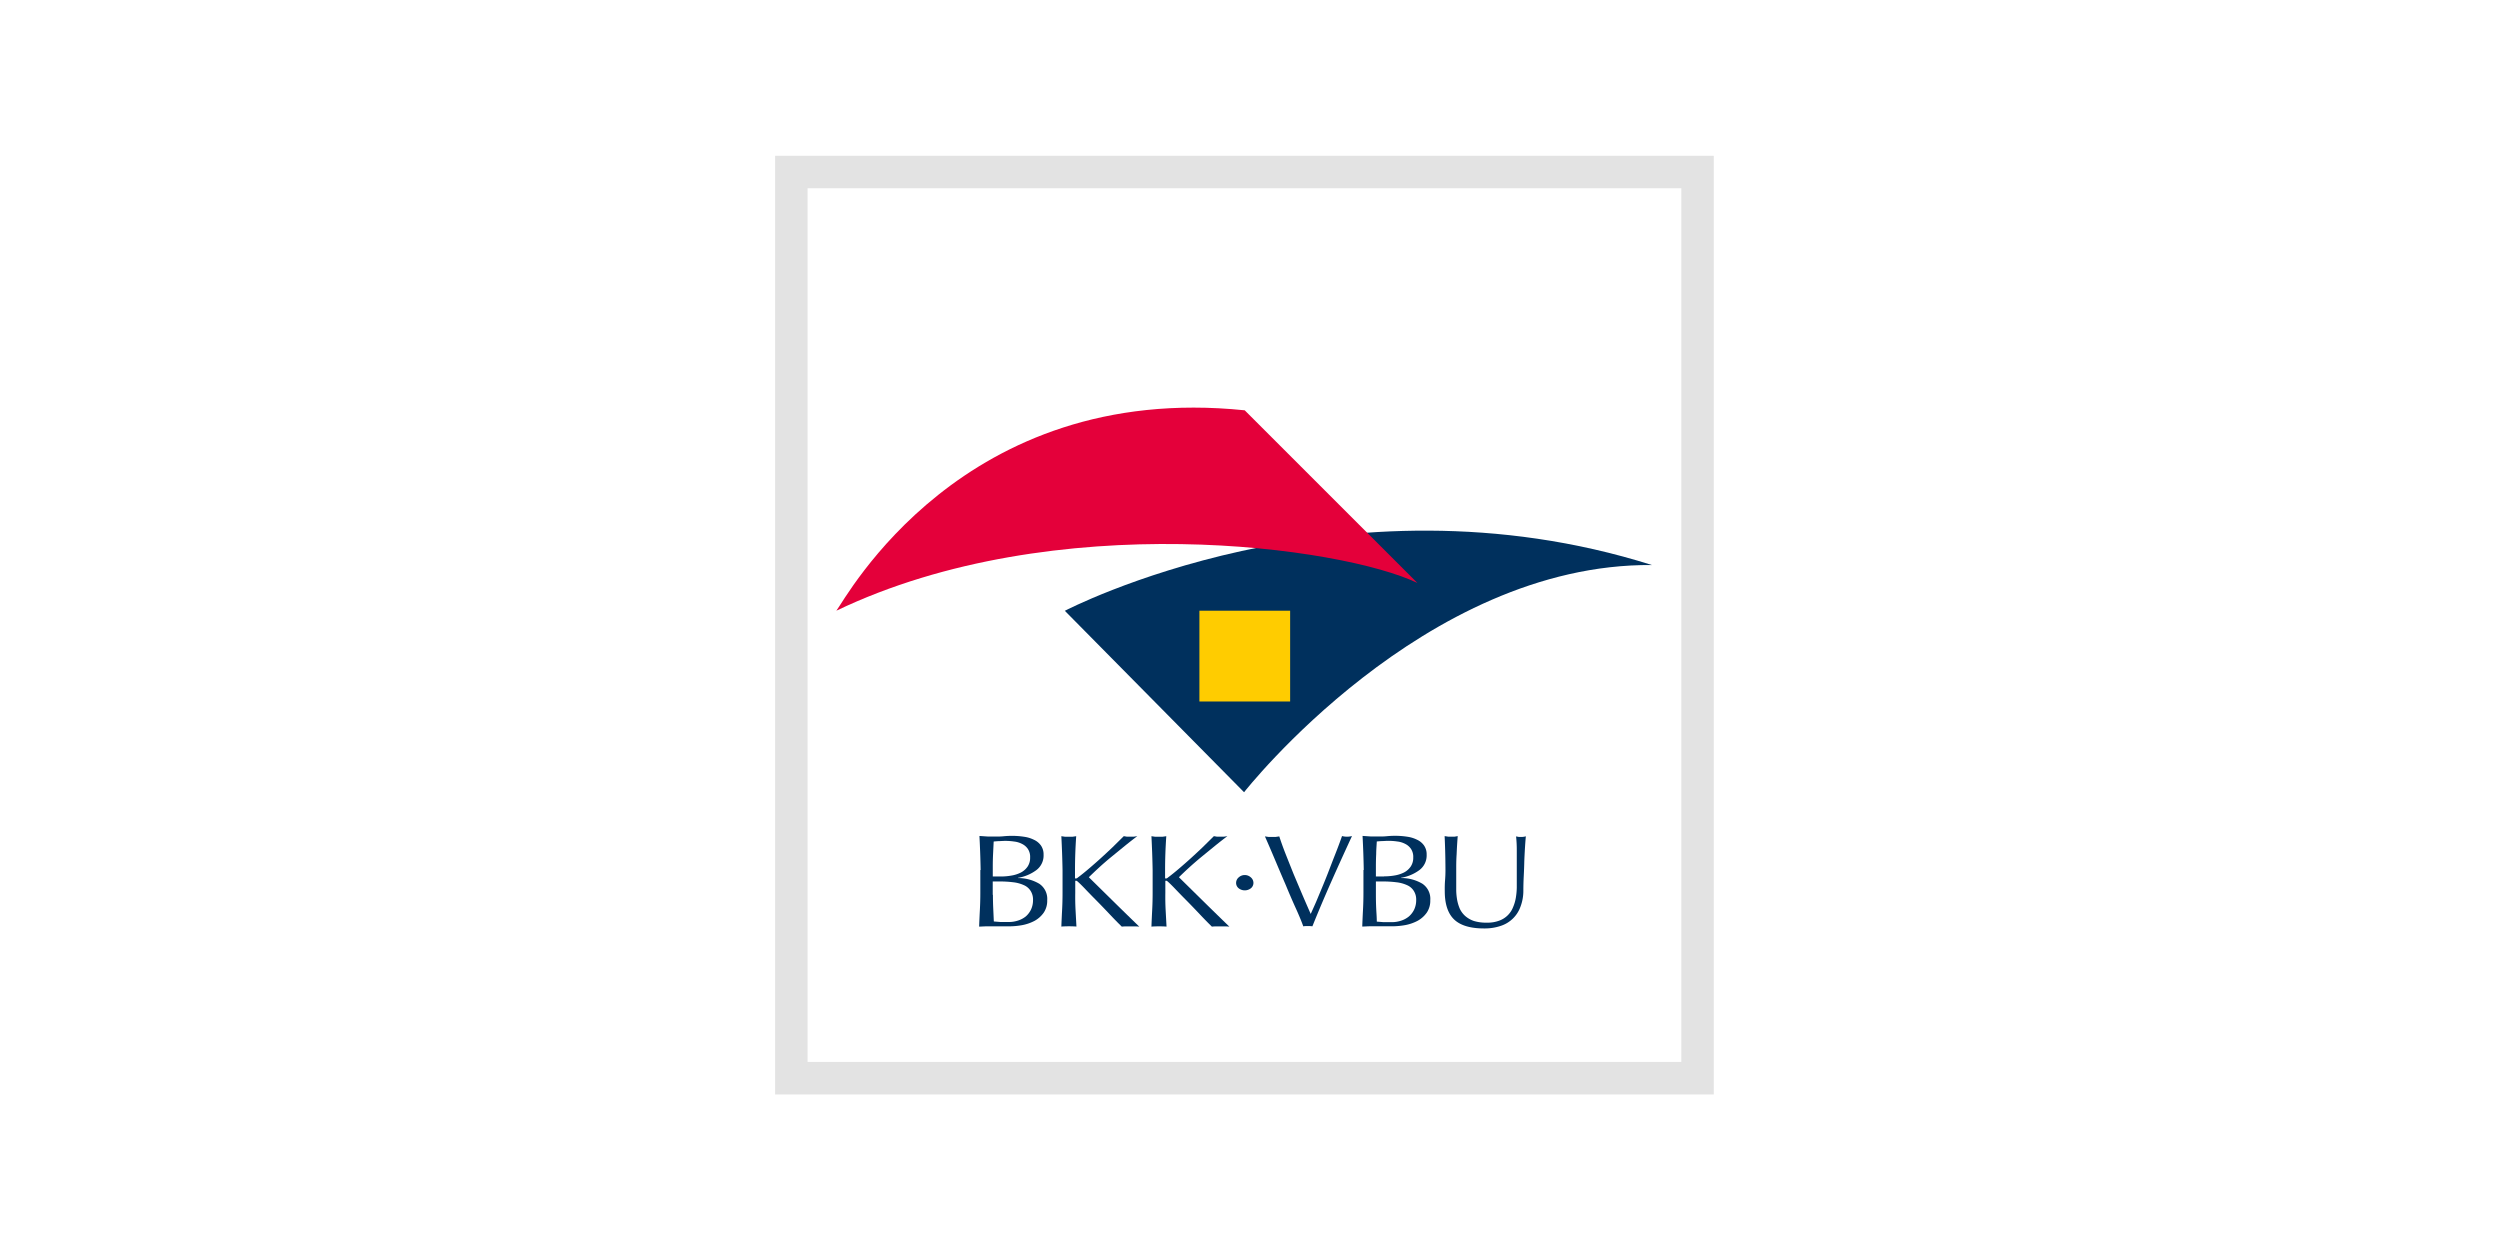
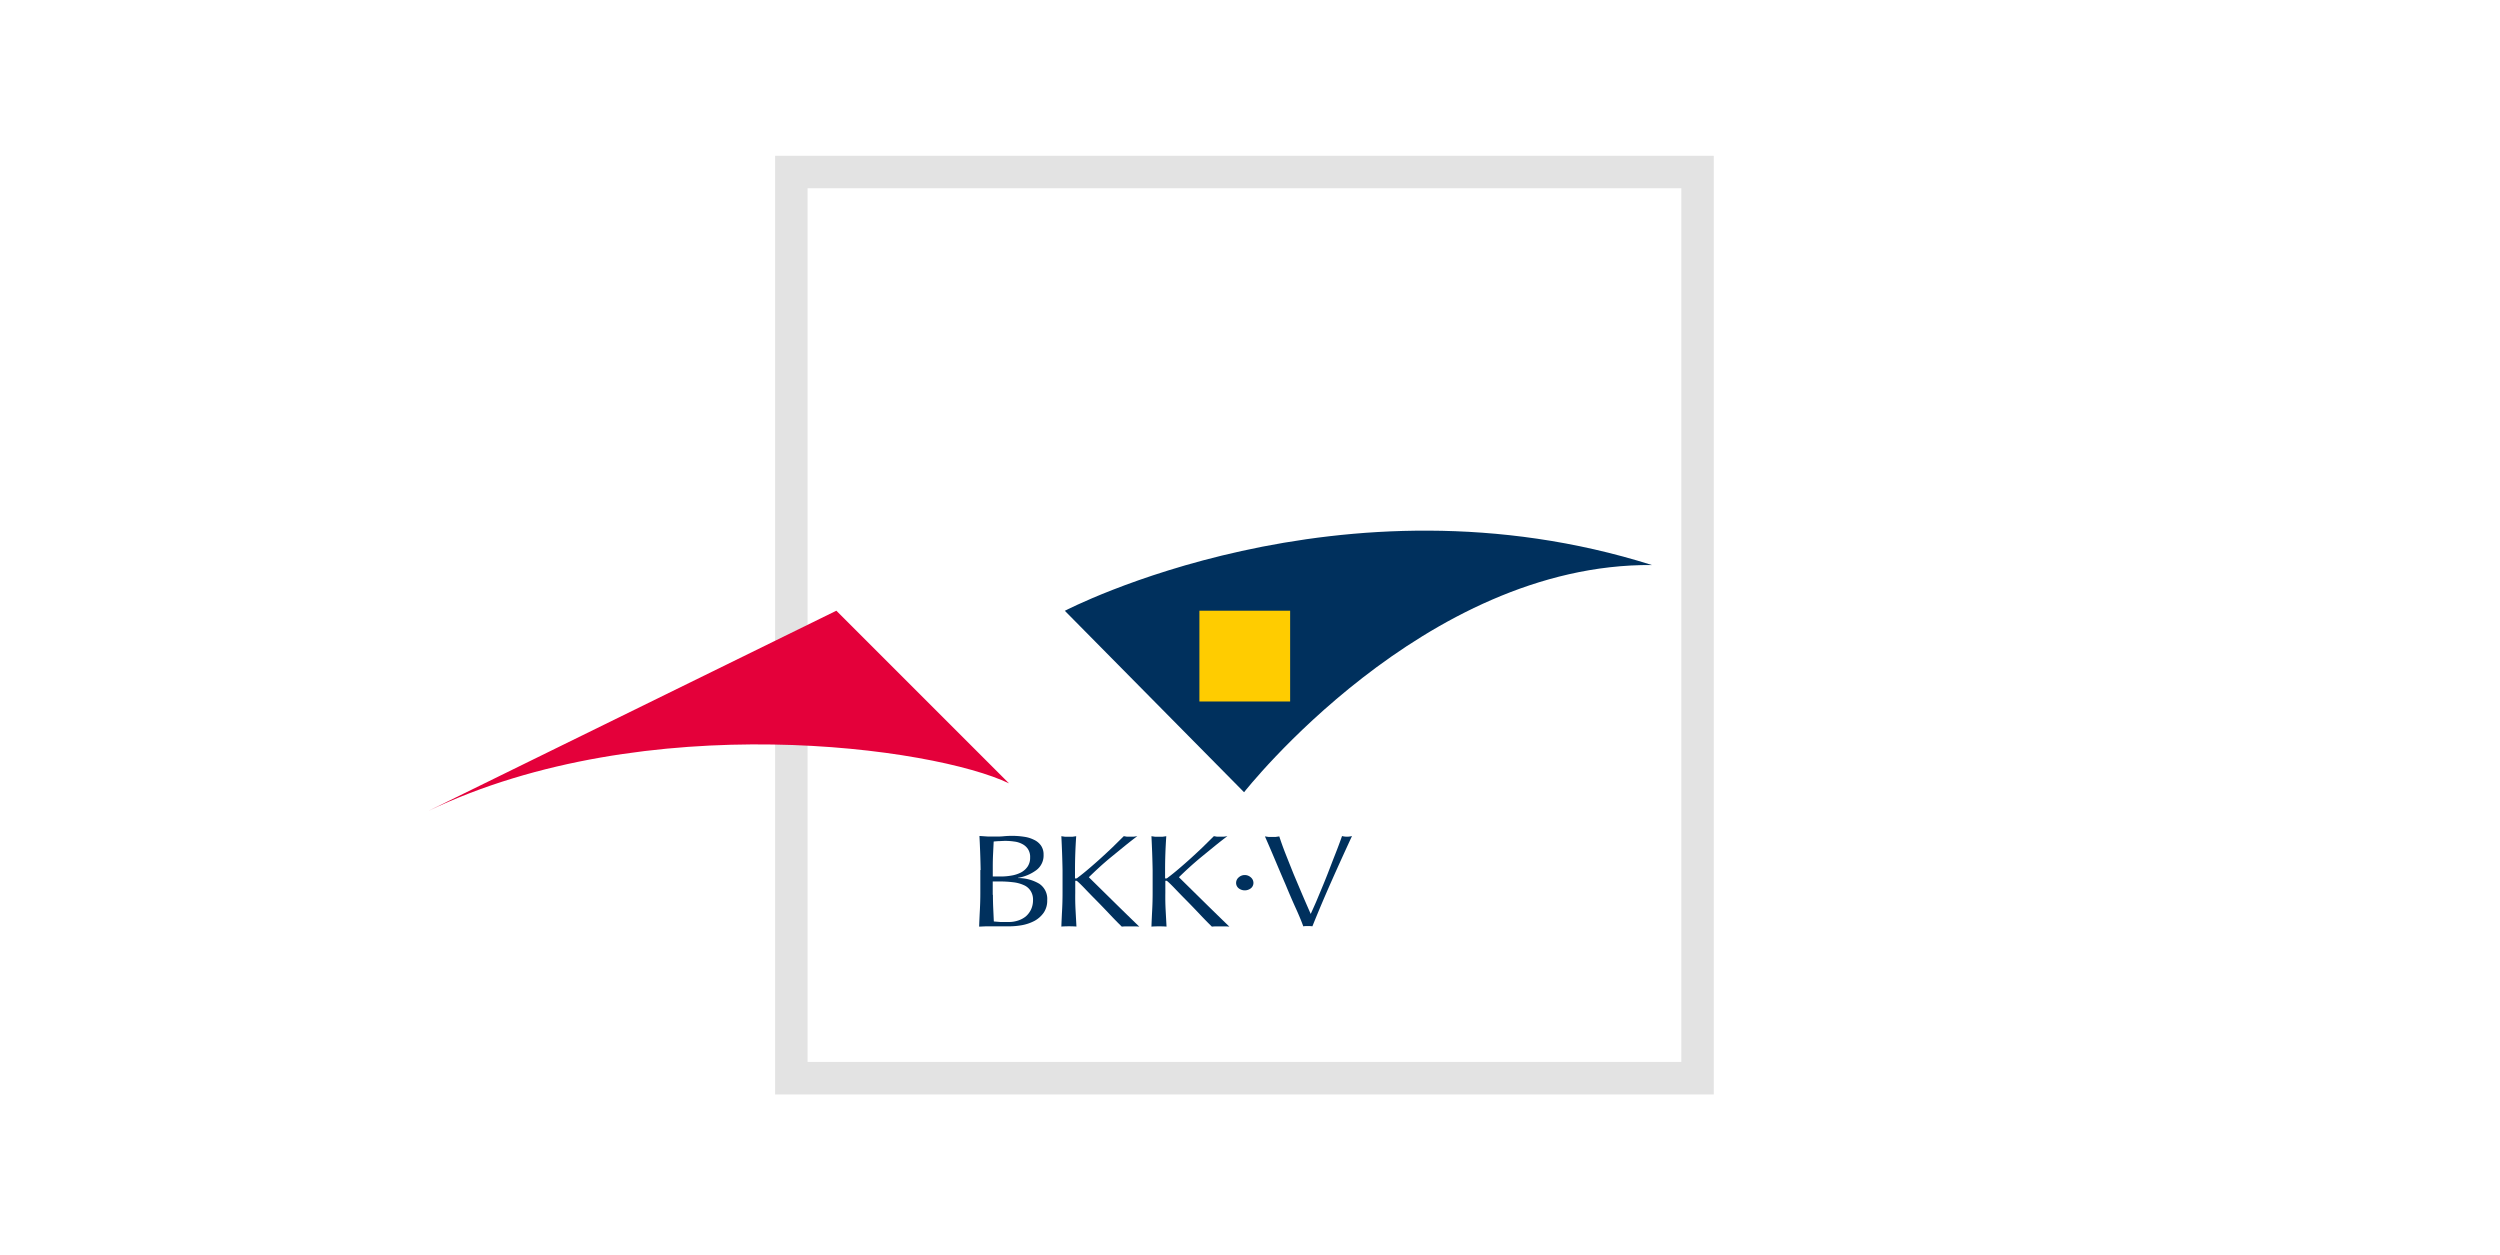
<svg xmlns="http://www.w3.org/2000/svg" id="Ebene_1" data-name="Ebene 1" viewBox="0 0 502 252">
  <defs>
    <style>.cls-1{fill:#e3e3e3;}.cls-2,.cls-3{fill:#00305d;}.cls-3{fill-rule:evenodd;}.cls-4{fill:#e4003a;}.cls-5{fill:#fc0;}.cls-6{fill:none;}</style>
  </defs>
  <title>bkk_vbu</title>
  <path class="cls-1" d="M344.13,31.28V219.77H155.64V31.28Zm-6.53,6.53H162.16V213.24H337.61V37.8Z" />
  <path class="cls-2" d="M213.81,122.64l36,36.44s36.06-46,81.9-45.62c-62.5-19.77-117.87,9.18-117.87,9.18Z" />
  <path class="cls-3" d="M199.34,179.67V177h1.37a21.28,21.28,0,0,1,2.75.16,7,7,0,0,1,2.14.58,3,3,0,0,1,1.34,1.14,3.22,3.22,0,0,1,.49,1.85,4.41,4.41,0,0,1-.4,1.9A4.32,4.32,0,0,1,206,184a4.74,4.74,0,0,1-1.59.85,5.89,5.89,0,0,1-1.86.29l-1.62,0-1.37-.11-.12-2.67q-.06-1.32-.06-2.67ZM201,176h-1.65v-2q0-1.27.06-2.51l.12-2.51q.43-.05,1-.08c.37,0,.82-.05,1.34-.05a12,12,0,0,1,1.77.13,4.52,4.52,0,0,1,1.59.48,3,3,0,0,1,1.16,1,2.88,2.88,0,0,1,.46,1.72,3.15,3.15,0,0,1-.52,1.85A3.7,3.7,0,0,1,205,175.2a6.55,6.55,0,0,1-1.89.61A11.78,11.78,0,0,1,201,176Zm-4.15-1.29v4.55q0,1.75-.09,3.44t-.15,3.36c.49,0,1-.05,1.47-.05h1.5l1.47,0,1.5,0a15.2,15.2,0,0,0,2.69-.24,8.79,8.79,0,0,0,2.51-.87,5.46,5.46,0,0,0,1.83-1.64,4.24,4.24,0,0,0,.7-2.49,3.65,3.65,0,0,0-1.59-3.31,8.27,8.27,0,0,0-4.28-1.14v-.05a8.51,8.51,0,0,0,3.7-1.56,3.66,3.66,0,0,0,1.44-3.07,3.14,3.14,0,0,0-.52-1.85,3.52,3.52,0,0,0-1.41-1.16,6.31,6.31,0,0,0-2-.61,15.45,15.45,0,0,0-2.47-.18q-.8,0-1.62.08t-1.62.05l-1.62,0-1.62-.11q.09,1.69.15,3.39t.09,3.44Z" />
-   <path class="cls-3" d="M276.28,179.67V177h1.37a21.28,21.28,0,0,1,2.75.16,7,7,0,0,1,2.14.58,3,3,0,0,1,1.34,1.14,3.22,3.22,0,0,1,.49,1.85,4.42,4.42,0,0,1-.4,1.9,4.33,4.33,0,0,1-1.07,1.4,4.73,4.73,0,0,1-1.59.85,5.9,5.9,0,0,1-1.86.29l-1.62,0-1.37-.11c0-.9-.08-1.79-.12-2.67s-.06-1.77-.06-2.67Zm1.65-3.68h-1.65v-2q0-1.27.06-2.51c0-.83.08-1.67.12-2.51q.43-.05,1-.08c.37,0,.81-.05,1.34-.05a12,12,0,0,1,1.77.13,4.53,4.53,0,0,1,1.59.48,3,3,0,0,1,1.16,1,2.88,2.88,0,0,1,.46,1.72,3.15,3.15,0,0,1-.52,1.85,3.71,3.71,0,0,1-1.31,1.16,6.54,6.54,0,0,1-1.89.61,11.77,11.77,0,0,1-2.11.18Zm-4.15-1.29v4.55q0,1.75-.09,3.44t-.15,3.36c.49,0,1-.05,1.47-.05h1.5l1.47,0,1.5,0a15.22,15.22,0,0,0,2.69-.24,8.79,8.79,0,0,0,2.5-.87,5.47,5.47,0,0,0,1.83-1.64,4.24,4.24,0,0,0,.7-2.49,3.65,3.65,0,0,0-1.59-3.31,8.27,8.27,0,0,0-4.28-1.14v-.05a8.51,8.51,0,0,0,3.7-1.56,3.66,3.66,0,0,0,1.44-3.07,3.13,3.13,0,0,0-.52-1.85,3.51,3.51,0,0,0-1.4-1.16,6.31,6.31,0,0,0-2-.61,15.45,15.45,0,0,0-2.47-.18q-.79,0-1.62.08t-1.62.05l-1.62,0-1.62-.11q.09,1.69.15,3.39t.09,3.44Z" />
-   <path class="cls-4" d="M167.94,122.63c1.92-2.47,25.26-46.1,82-40.24l34.67,34.67c-14.92-7.21-72.78-15.45-116.67,5.57Z" />
-   <path class="cls-2" d="M304.57,176.47q0,.82,0,1.8a14.12,14.12,0,0,1-.19,2,8.2,8.2,0,0,1-.55,1.88,4.68,4.68,0,0,1-2.74,2.7,6.67,6.67,0,0,1-2.54.42,8.44,8.44,0,0,1-2.6-.34,5.23,5.23,0,0,1-1.74-1,4.66,4.66,0,0,1-1.08-1.45,8.31,8.31,0,0,1-.53-1.75,12.77,12.77,0,0,1-.19-1.88q0-1,0-1.88,0-1.48,0-2.86t.08-2.57q.05-1.19.11-2.12t.11-1.53l-.61.11-.58,0-.72,0-.72-.11q.06,1.19.11,2.91t.06,3.94q0,1-.08,2t-.06,2.2q0,3.89,1.88,5.69t6,1.8a10,10,0,0,0,3.32-.5,6.24,6.24,0,0,0,4-3.86,9,9,0,0,0,.58-3.17q0-1.45.08-3t.11-3q.06-1.48.14-2.75t.17-2.22a3.11,3.11,0,0,1-.83.13l-.55,0-.58-.11a25.77,25.77,0,0,1,.14,2.8q0,2,0,5.79Z" />
+   <path class="cls-4" d="M167.94,122.63l34.67,34.67c-14.92-7.21-72.78-15.45-116.67,5.57Z" />
  <path class="cls-2" d="M261.71,186a6.42,6.42,0,0,1,.91-.05,7.63,7.63,0,0,1,.91.05q1.82-4.52,3.81-9t4.14-9.12a4,4,0,0,1-2,0q-.3.87-.75,2.06t-1,2.57l-1.11,2.88q-.58,1.48-1.19,2.94t-1.16,2.78q-.58,1.32-1.08,2.41-.88-2-1.74-4l-1.69-4q-.8-2-1.55-3.89t-1.33-3.68l-.75.11-.69,0-.69,0-.75-.11q1,2.27,2.07,4.81t2.13,5q1,2.43,2,4.63t1.55,3.76Z" />
  <path class="cls-2" d="M231.24,186.06q.7-.05,1.5-.05t1.5.05q-.09-1.64-.18-3.33t-.06-3.44V177c0-.11.05-.16.15-.16a.7.7,0,0,1,.37.21q.49.42,1.5,1.48t2.29,2.35q1.28,1.3,2.6,2.7t2.44,2.49a6.65,6.65,0,0,1,.82-.05h1.77a7.91,7.91,0,0,1,.92.05q-2.6-2.51-5.13-5t-5-4.92q.82-.82,2-1.9t2.6-2.25l2.72-2.22q1.34-1.08,2.41-1.88l-.73.11-.73,0-.61,0-.64-.11-2.23,2.2q-1.16,1.11-2.35,2.19t-2.38,2.09q-1.16,1-2.23,1.8a1,1,0,0,1-.43.24q-.18,0-.18-.21v-1.45q0-1.75.06-3.41t.18-3.44l-.76.11-.73,0-.73,0-.76-.11q.09,1.75.15,3.44t.09,3.41v4.55q0,1.75-.09,3.44t-.15,3.33Z" />
  <polygon class="cls-5" points="240.84 122.63 259.06 122.63 259.06 140.86 240.84 140.86 240.84 122.63 240.84 122.63" />
  <path class="cls-2" d="M248.21,177.29a1.37,1.37,0,0,0,.52,1.08,2,2,0,0,0,2.44,0,1.37,1.37,0,0,0,.52-1.08,1.45,1.45,0,0,0-.52-1.11,1.81,1.81,0,0,0-2.44,0,1.45,1.45,0,0,0-.52,1.11Z" />
  <path class="cls-2" d="M213.15,186.05q.7-.05,1.5-.05t1.5.05q-.09-1.64-.18-3.33t-.06-3.44V177c0-.11.05-.16.15-.16a.7.7,0,0,1,.37.21q.49.42,1.5,1.48t2.29,2.35q1.28,1.3,2.6,2.7t2.44,2.49a6.66,6.66,0,0,1,.82-.05h1.77a7.92,7.92,0,0,1,.92.05q-2.6-2.51-5.13-5t-5-4.92q.83-.82,2-1.9t2.6-2.25l2.72-2.22q1.34-1.08,2.41-1.88l-.73.11-.73,0-.61,0-.64-.11-2.23,2.2q-1.16,1.11-2.35,2.19t-2.38,2.09q-1.16,1-2.23,1.8a1,1,0,0,1-.43.24q-.18,0-.18-.21v-1.45q0-1.75.06-3.41t.18-3.44l-.76.11-.73,0-.73,0-.76-.11q.09,1.75.15,3.44t.09,3.41v4.55q0,1.75-.09,3.44t-.15,3.33Z" />
  <rect class="cls-6" width="502" height="252" />
</svg>